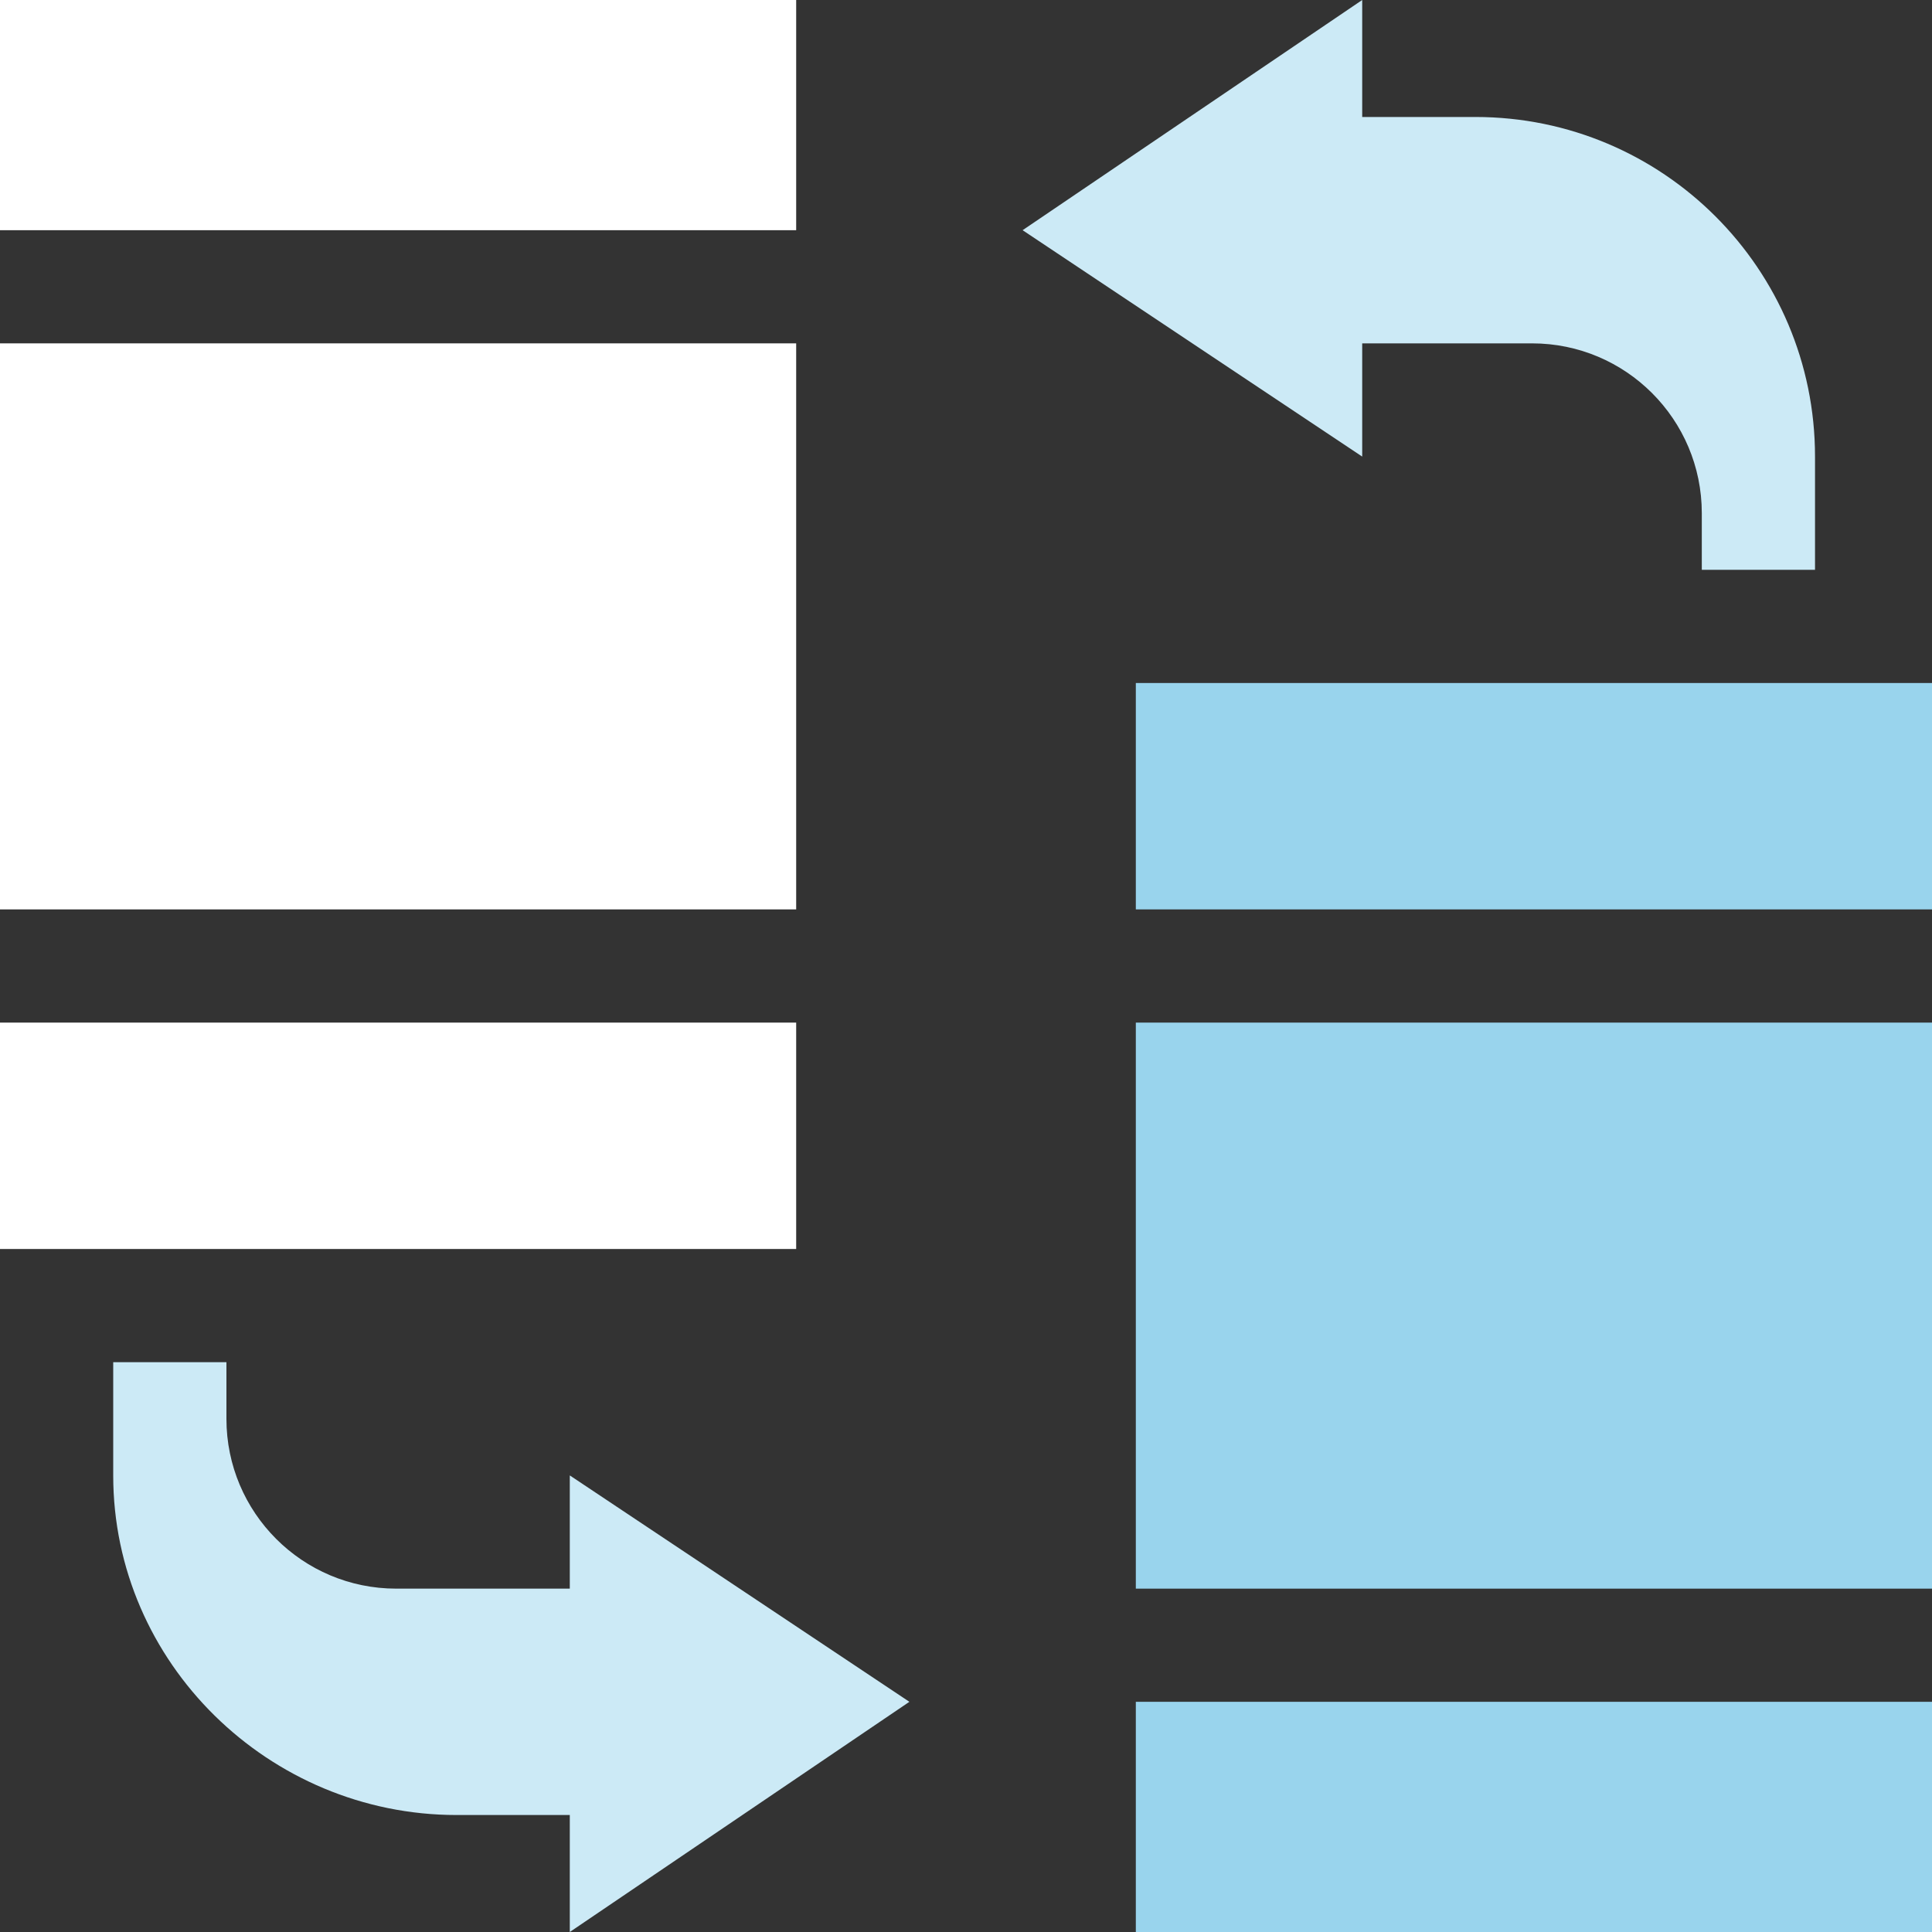
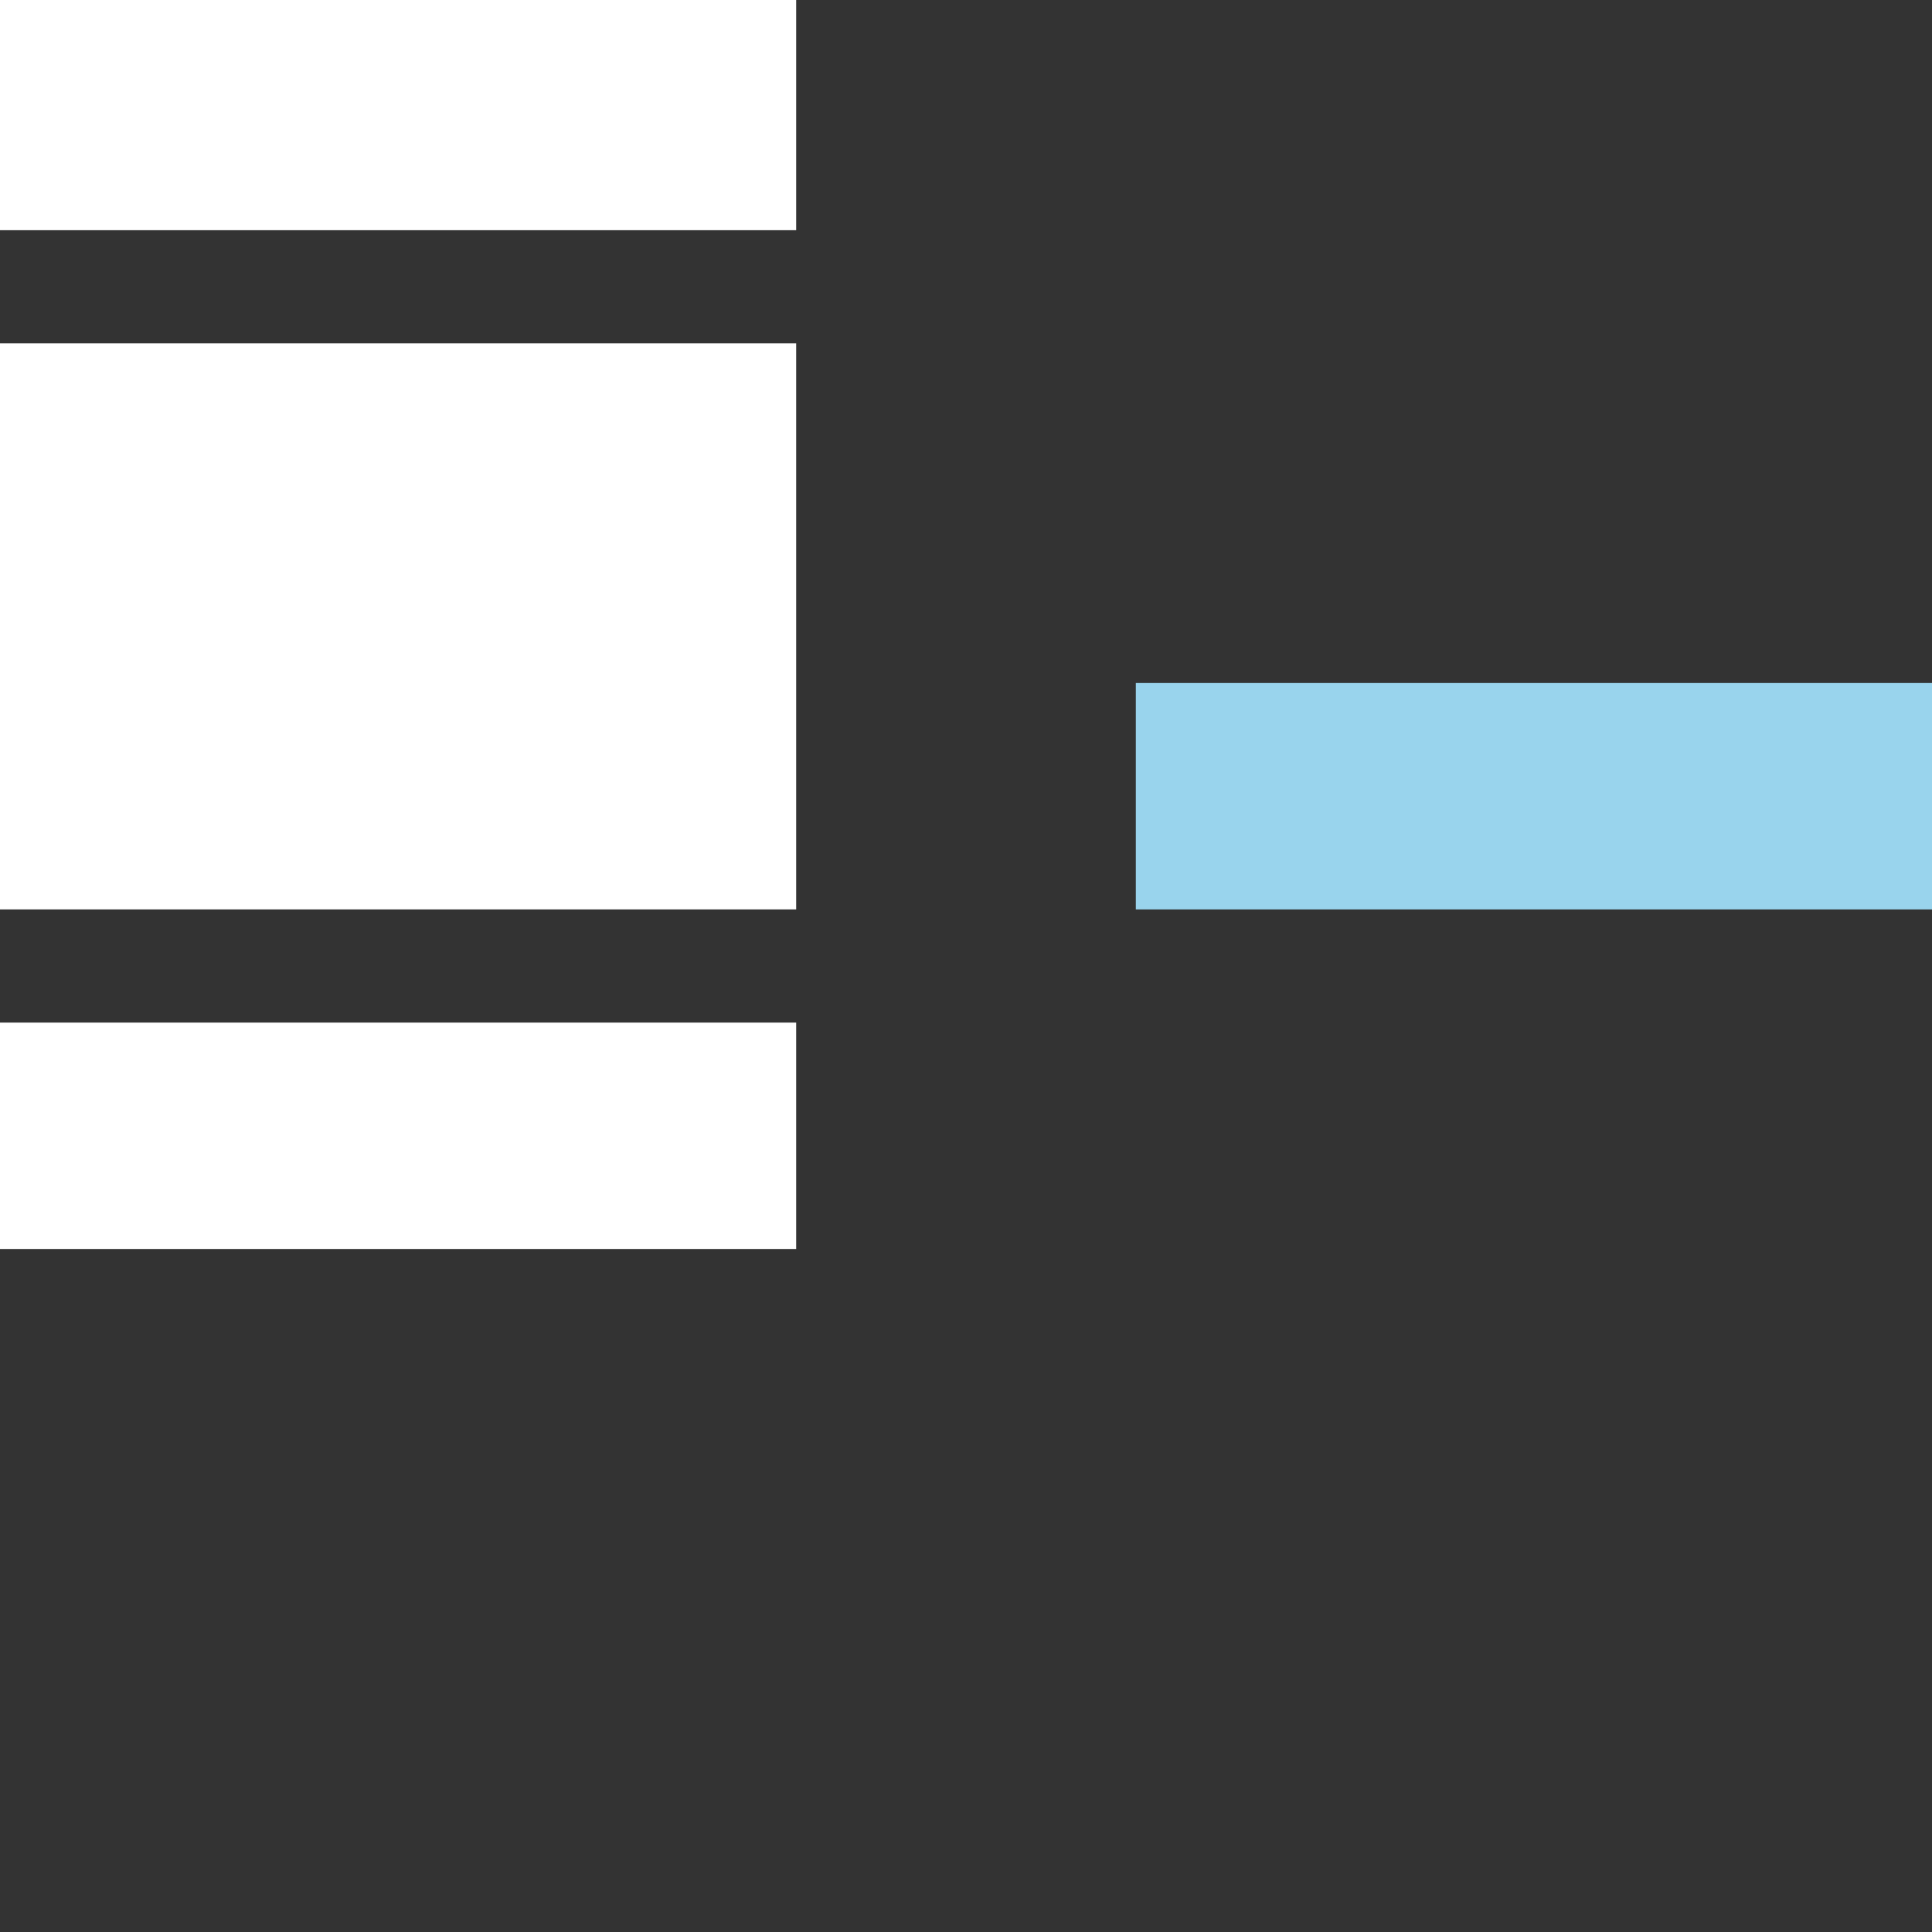
<svg xmlns="http://www.w3.org/2000/svg" width="40" height="40" viewBox="0 0 40 40" fill="none">
  <rect x="0" y="0" width="40" height="40" fill="#333333" stroke="none" />
  <g clip-path="url(#clip0_1606_290)">
    <path d="M0 0H16.484V4.766H0V0Z" fill="white" />
    <path d="M0 7.109H16.484V18.828H0V7.109Z" fill="white" />
    <path d="M0 21.172H16.484V25.859H0V21.172Z" fill="white" />
    <path d="M23.516 14.141H40V18.828H23.516V14.141Z" fill="#99D4ED" />
-     <path d="M23.516 21.172H40V32.891H23.516V21.172Z" fill="#99D4ED" />
-     <path d="M23.516 35.234H40V40H23.516V35.234Z" fill="#99D4ED" />
-     <path d="M2.344 28.203V30.547C2.344 34.43 5.57 37.578 9.453 37.578H11.797V40L18.828 35.234L11.797 30.547V32.891H8.203C6.262 32.891 4.688 31.317 4.688 29.375V28.203H2.344Z" fill="#CCEAF6" />
-     <path d="M37.578 11.797V9.453C37.578 5.57 34.43 2.422 30.547 2.422H28.203V0L21.172 4.766L28.203 9.453V7.109H31.719C33.66 7.109 35.234 8.683 35.234 10.625V11.797H37.578Z" fill="#CCEAF6" />
  </g>
  <defs>
    <clipPath id="clip0_1606_290">
      <rect width="40" height="40" fill="white" />
    </clipPath>
  </defs>
</svg>